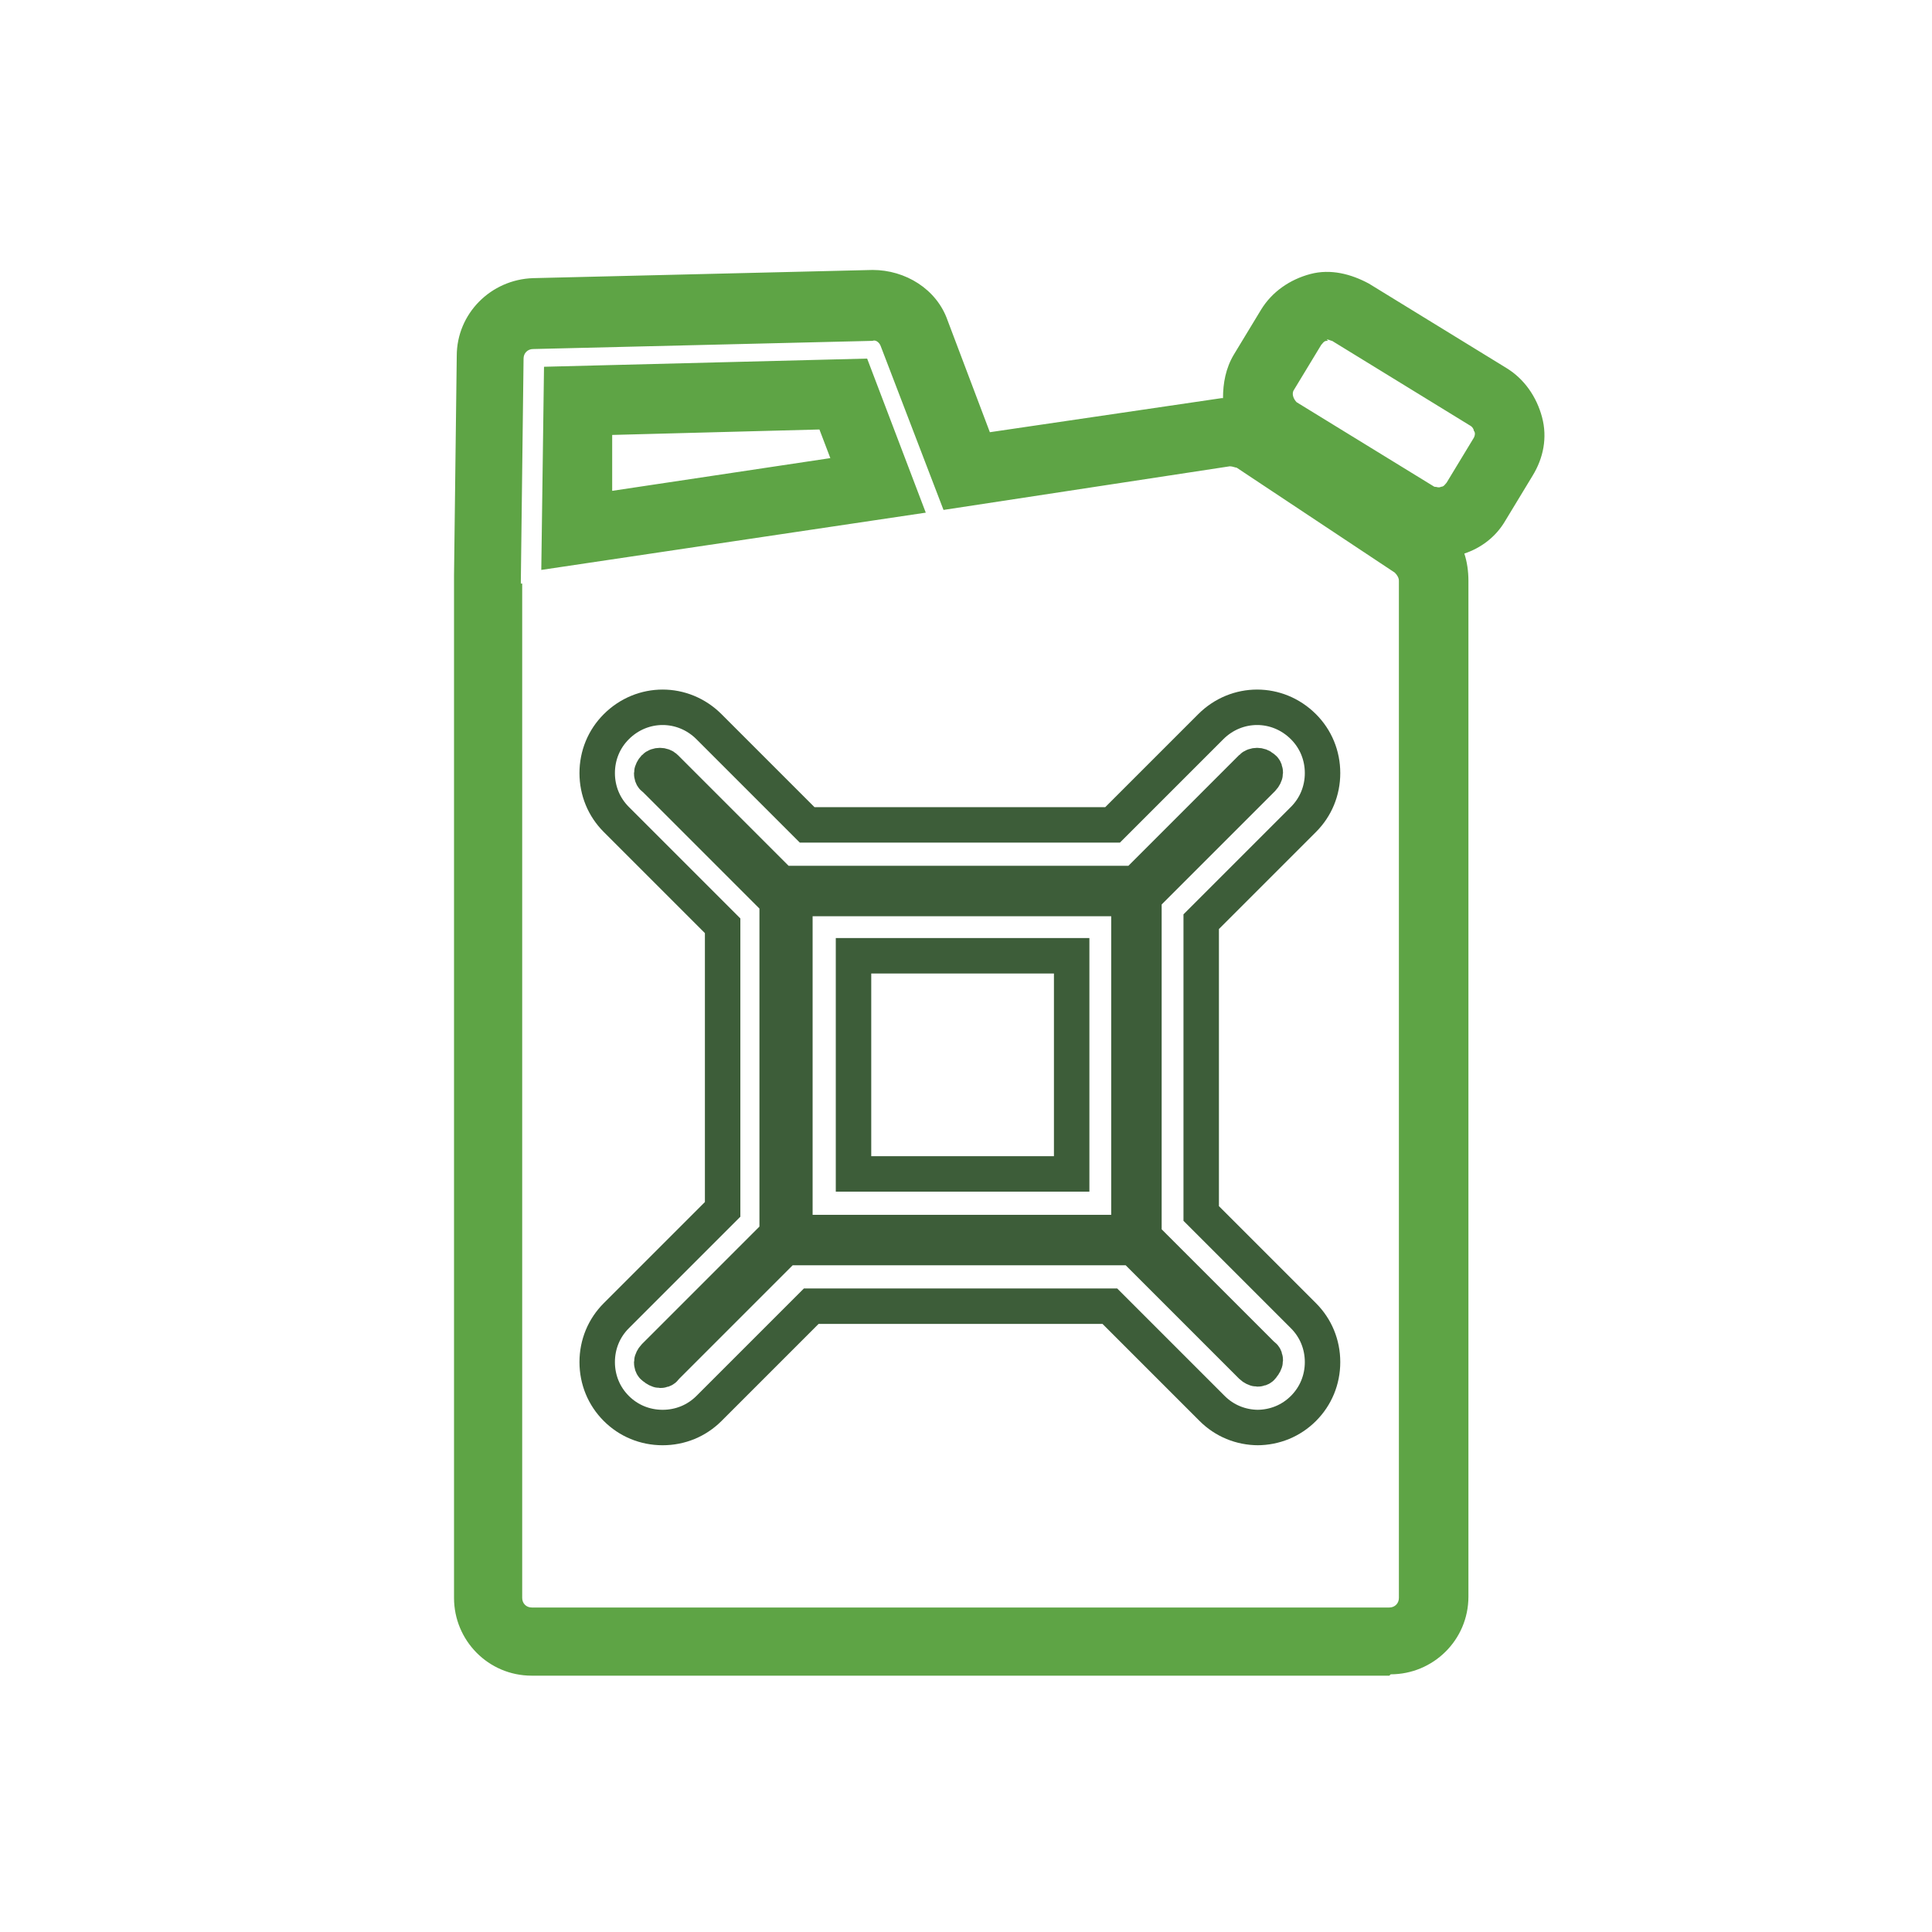
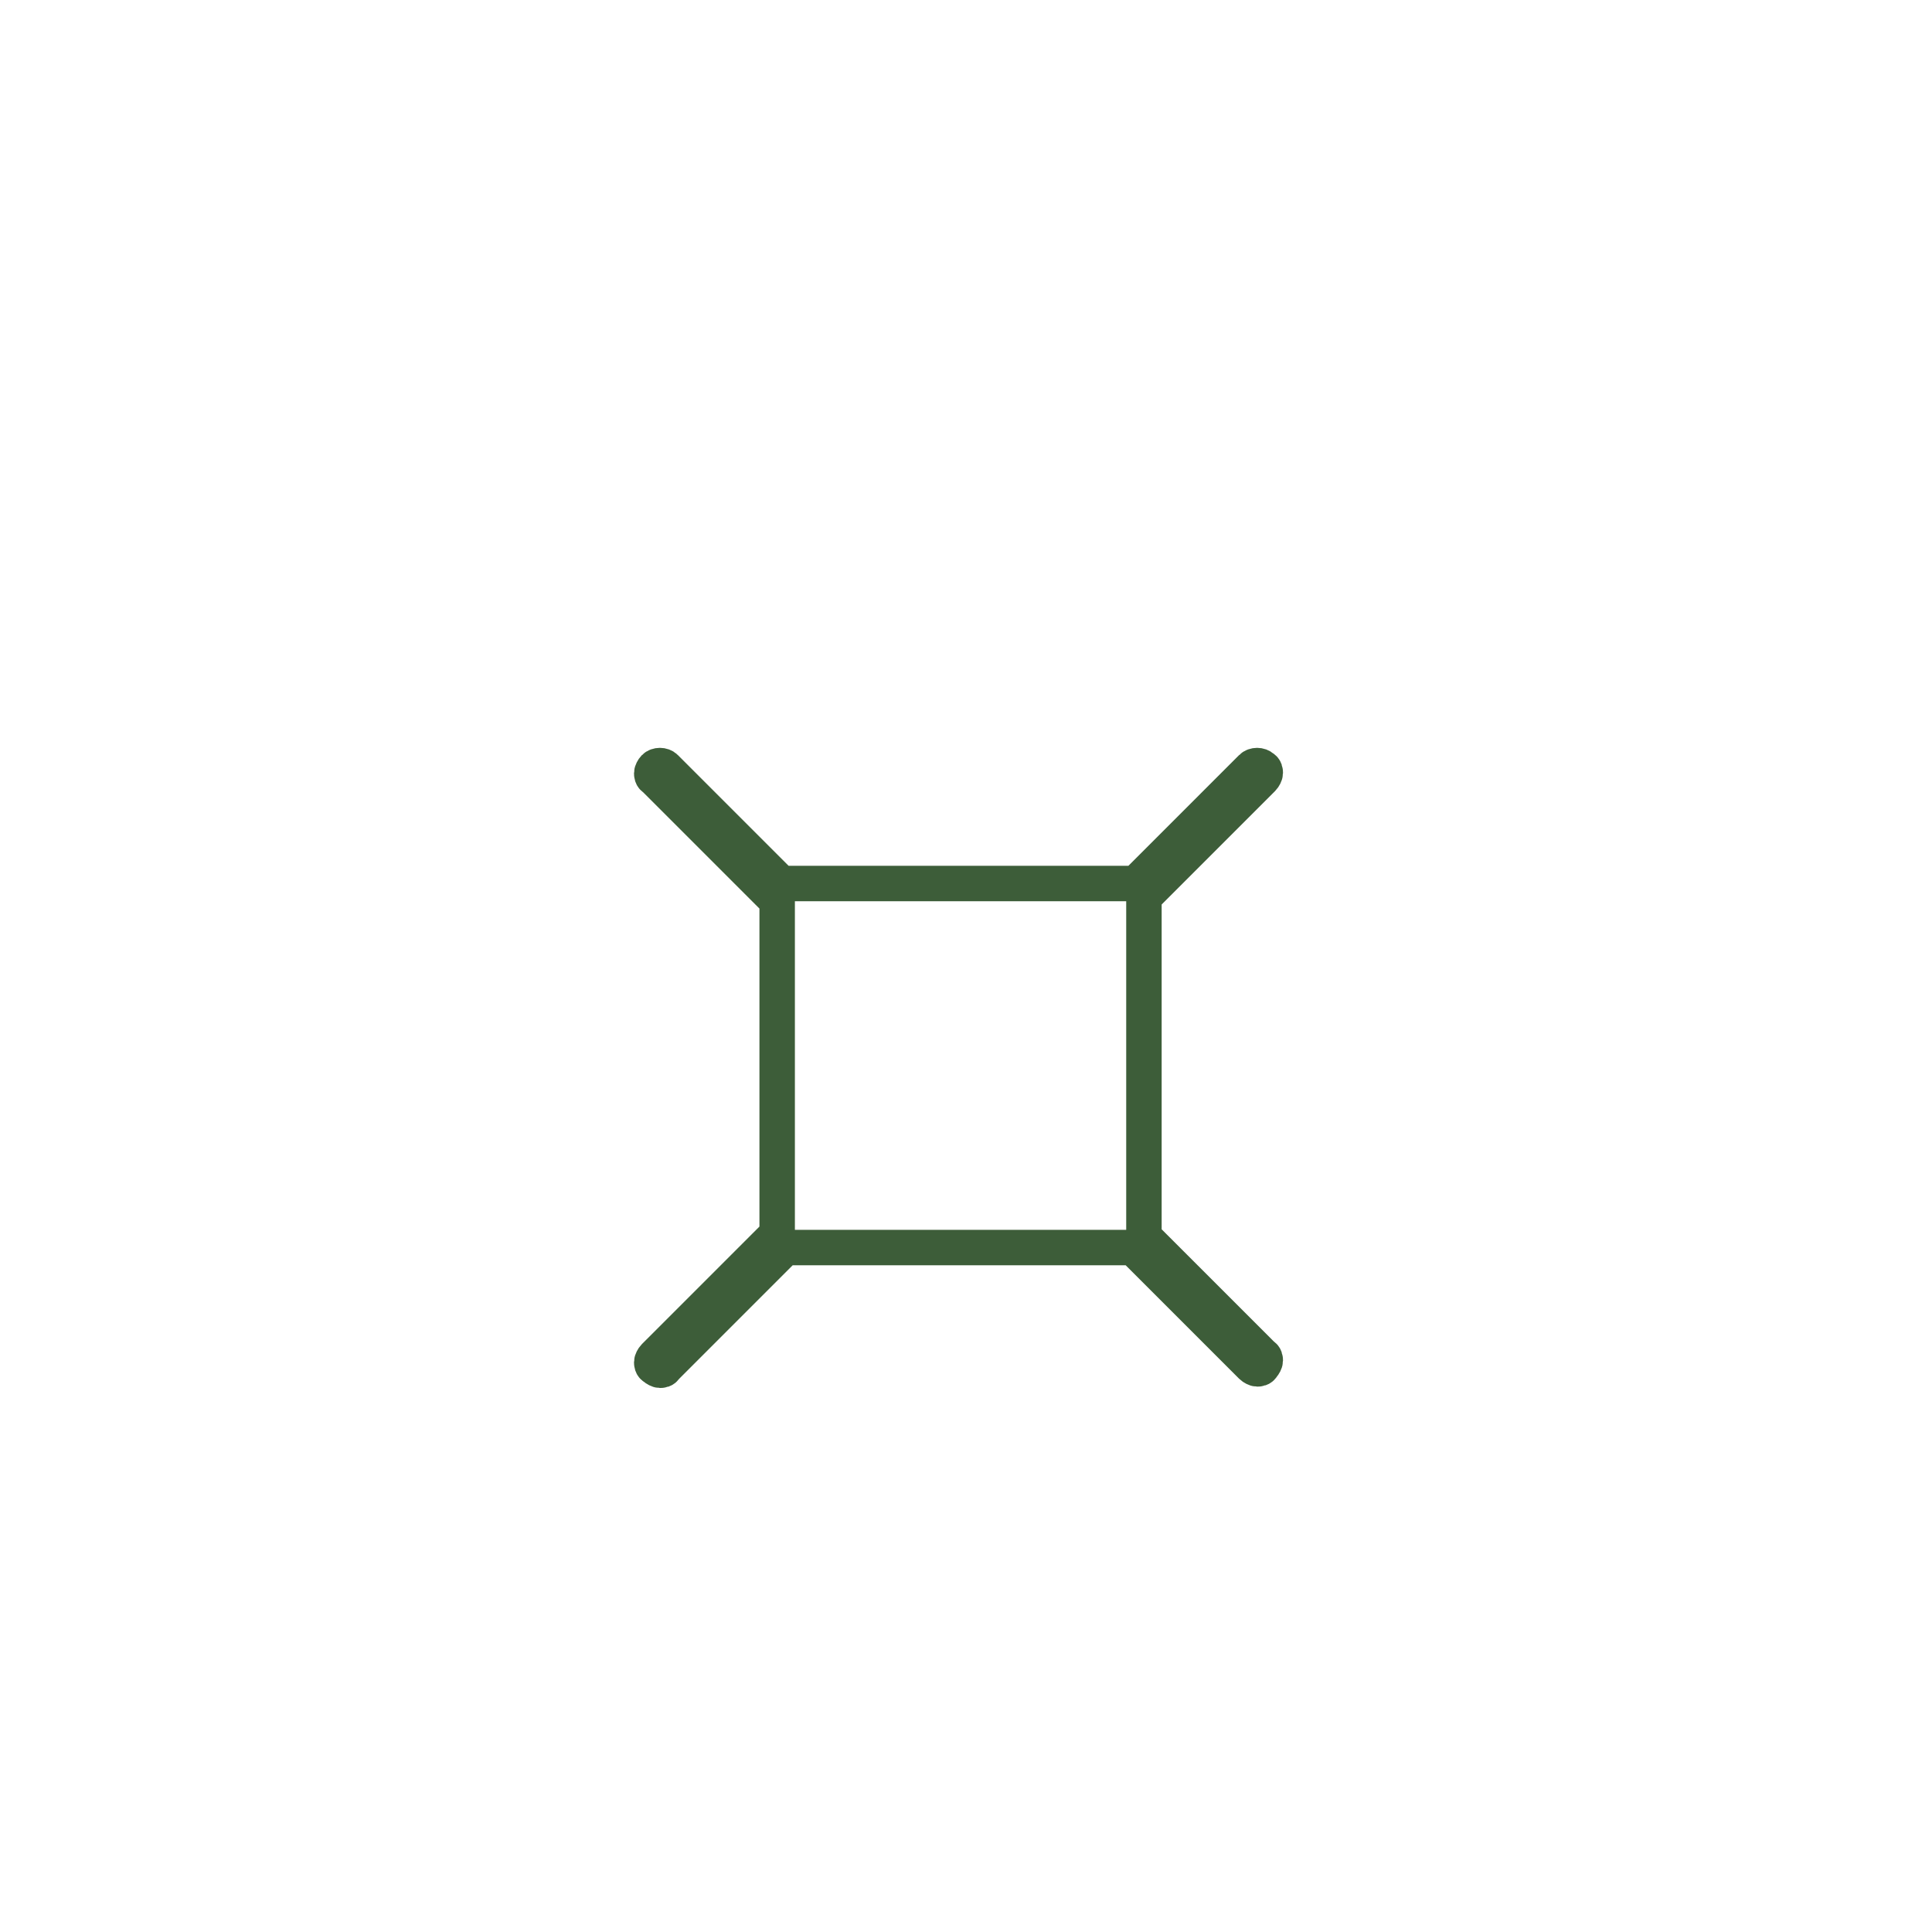
<svg xmlns="http://www.w3.org/2000/svg" id="Layer_5" data-name="Layer 5" version="1.1" viewBox="0 0 141.7 141.7">
  <defs>
    <style>
      .cls-1 {
        fill: none;
        stroke: #3d5d39;
        stroke-miterlimit: 10;
        stroke-width: 2.6px;
      }

      .cls-2 {
        fill: #5ea445;
        stroke-width: 0px;
      }
    </style>
  </defs>
-   <path class="cls-2" d="M101.9,122.9h-62.9c-3.2,0-5.7-2.6-5.7-5.7V42.6c0-.1,0-.2,0-.4l.2-16.1c0-3.1,2.5-5.6,5.6-5.7l24.9-.6c2.4,0,4.7,1.4,5.5,3.7l3.1,8.2,17-2.5s0,0,.1,0c0-1.1.2-2.2.8-3.2l2-3.3c.8-1.3,2.1-2.2,3.6-2.6,1.5-.4,3,0,4.3.7l10.1,6.2c1.3.8,2.2,2.1,2.6,3.6.4,1.5.1,3-.7,4.3l-2,3.3c-.7,1.2-1.8,2-3,2.4.2.6.3,1.3.3,2v74.5c0,3.2-2.6,5.7-5.7,5.7ZM38.3,42.8v74.4c0,.4.3.7.7.7h62.9c.4,0,.7-.3.7-.7V42.6c0-.2-.1-.4-.3-.6l-11.6-7.7c-.1,0-.3-.1-.5-.1l-21,3.2-4.6-12c-.1-.3-.4-.5-.6-.4l-24.9.6c-.4,0-.7.3-.7.7l-.2,16.3c0,0,0,.1,0,.2ZM97.4,25s0,0-.1,0c-.2,0-.3.2-.4.3l-2,3.3c-.2.3,0,.7.2.9l10.1,6.2c.2,0,.3.1.5,0,.2,0,.3-.2.4-.3l2-3.3c.1-.2.1-.4,0-.5,0-.1-.1-.3-.3-.4l-10.1-6.2c-.1,0-.2-.1-.4-.1ZM39.7,41.8l.2-14.9,23.7-.6,4.3,11.3-28.2,4.2ZM44.9,31.9v4.1s16-2.4,16-2.4l-.8-2.1-15.2.4Z" />
-   <path class="cls-1" d="M92.3,104.7c-1.3,0-2.5-.5-3.4-1.4l-7.5-7.5h-21.9l-7.5,7.5c-.9.9-2.1,1.4-3.4,1.4s-2.5-.5-3.4-1.4c-.9-.9-1.4-2.1-1.4-3.4s.5-2.5,1.4-3.4l7.8-7.8v-20.8l-7.8-7.8c-.9-.9-1.4-2.1-1.4-3.4s.5-2.5,1.4-3.4c1.9-1.9,4.9-1.9,6.8,0l7.2,7.2h22.4l7.2-7.2c1.9-1.9,4.9-1.9,6.8,0,.9.9,1.4,2.1,1.4,3.4s-.5,2.5-1.4,3.4l-7.5,7.5v21.4l7.5,7.5c.9.9,1.4,2.1,1.4,3.4,0,1.3-.5,2.5-1.4,3.4-.9.9-2.1,1.4-3.4,1.4Z" />
  <path class="cls-1" d="M57.7,91.5h25.4l8.7,8.7c.1.1.3.2.4.2s.3,0,.4-.2c.1-.1.2-.3.2-.4s0-.3-.2-.4l-8.7-8.7v-24.9l8.7-8.7c.1-.1.2-.3.2-.4s0-.3-.2-.4c-.2-.2-.6-.2-.8,0l-8.5,8.5h-26l-8.5-8.5c-.2-.2-.6-.2-.8,0-.1.1-.2.3-.2.4s0,.3.2.4l9,9v24.4l-9,9c-.1.1-.2.3-.2.4s0,.3.2.4c.1.1.3.2.4.2s.3,0,.4-.2l8.7-8.7Z" />
-   <rect class="cls-1" x="58.3" y="65.9" width="24.5" height="24.5" />
-   <rect class="cls-1" x="62.6" y="70.1" width="16" height="16" />
</svg>